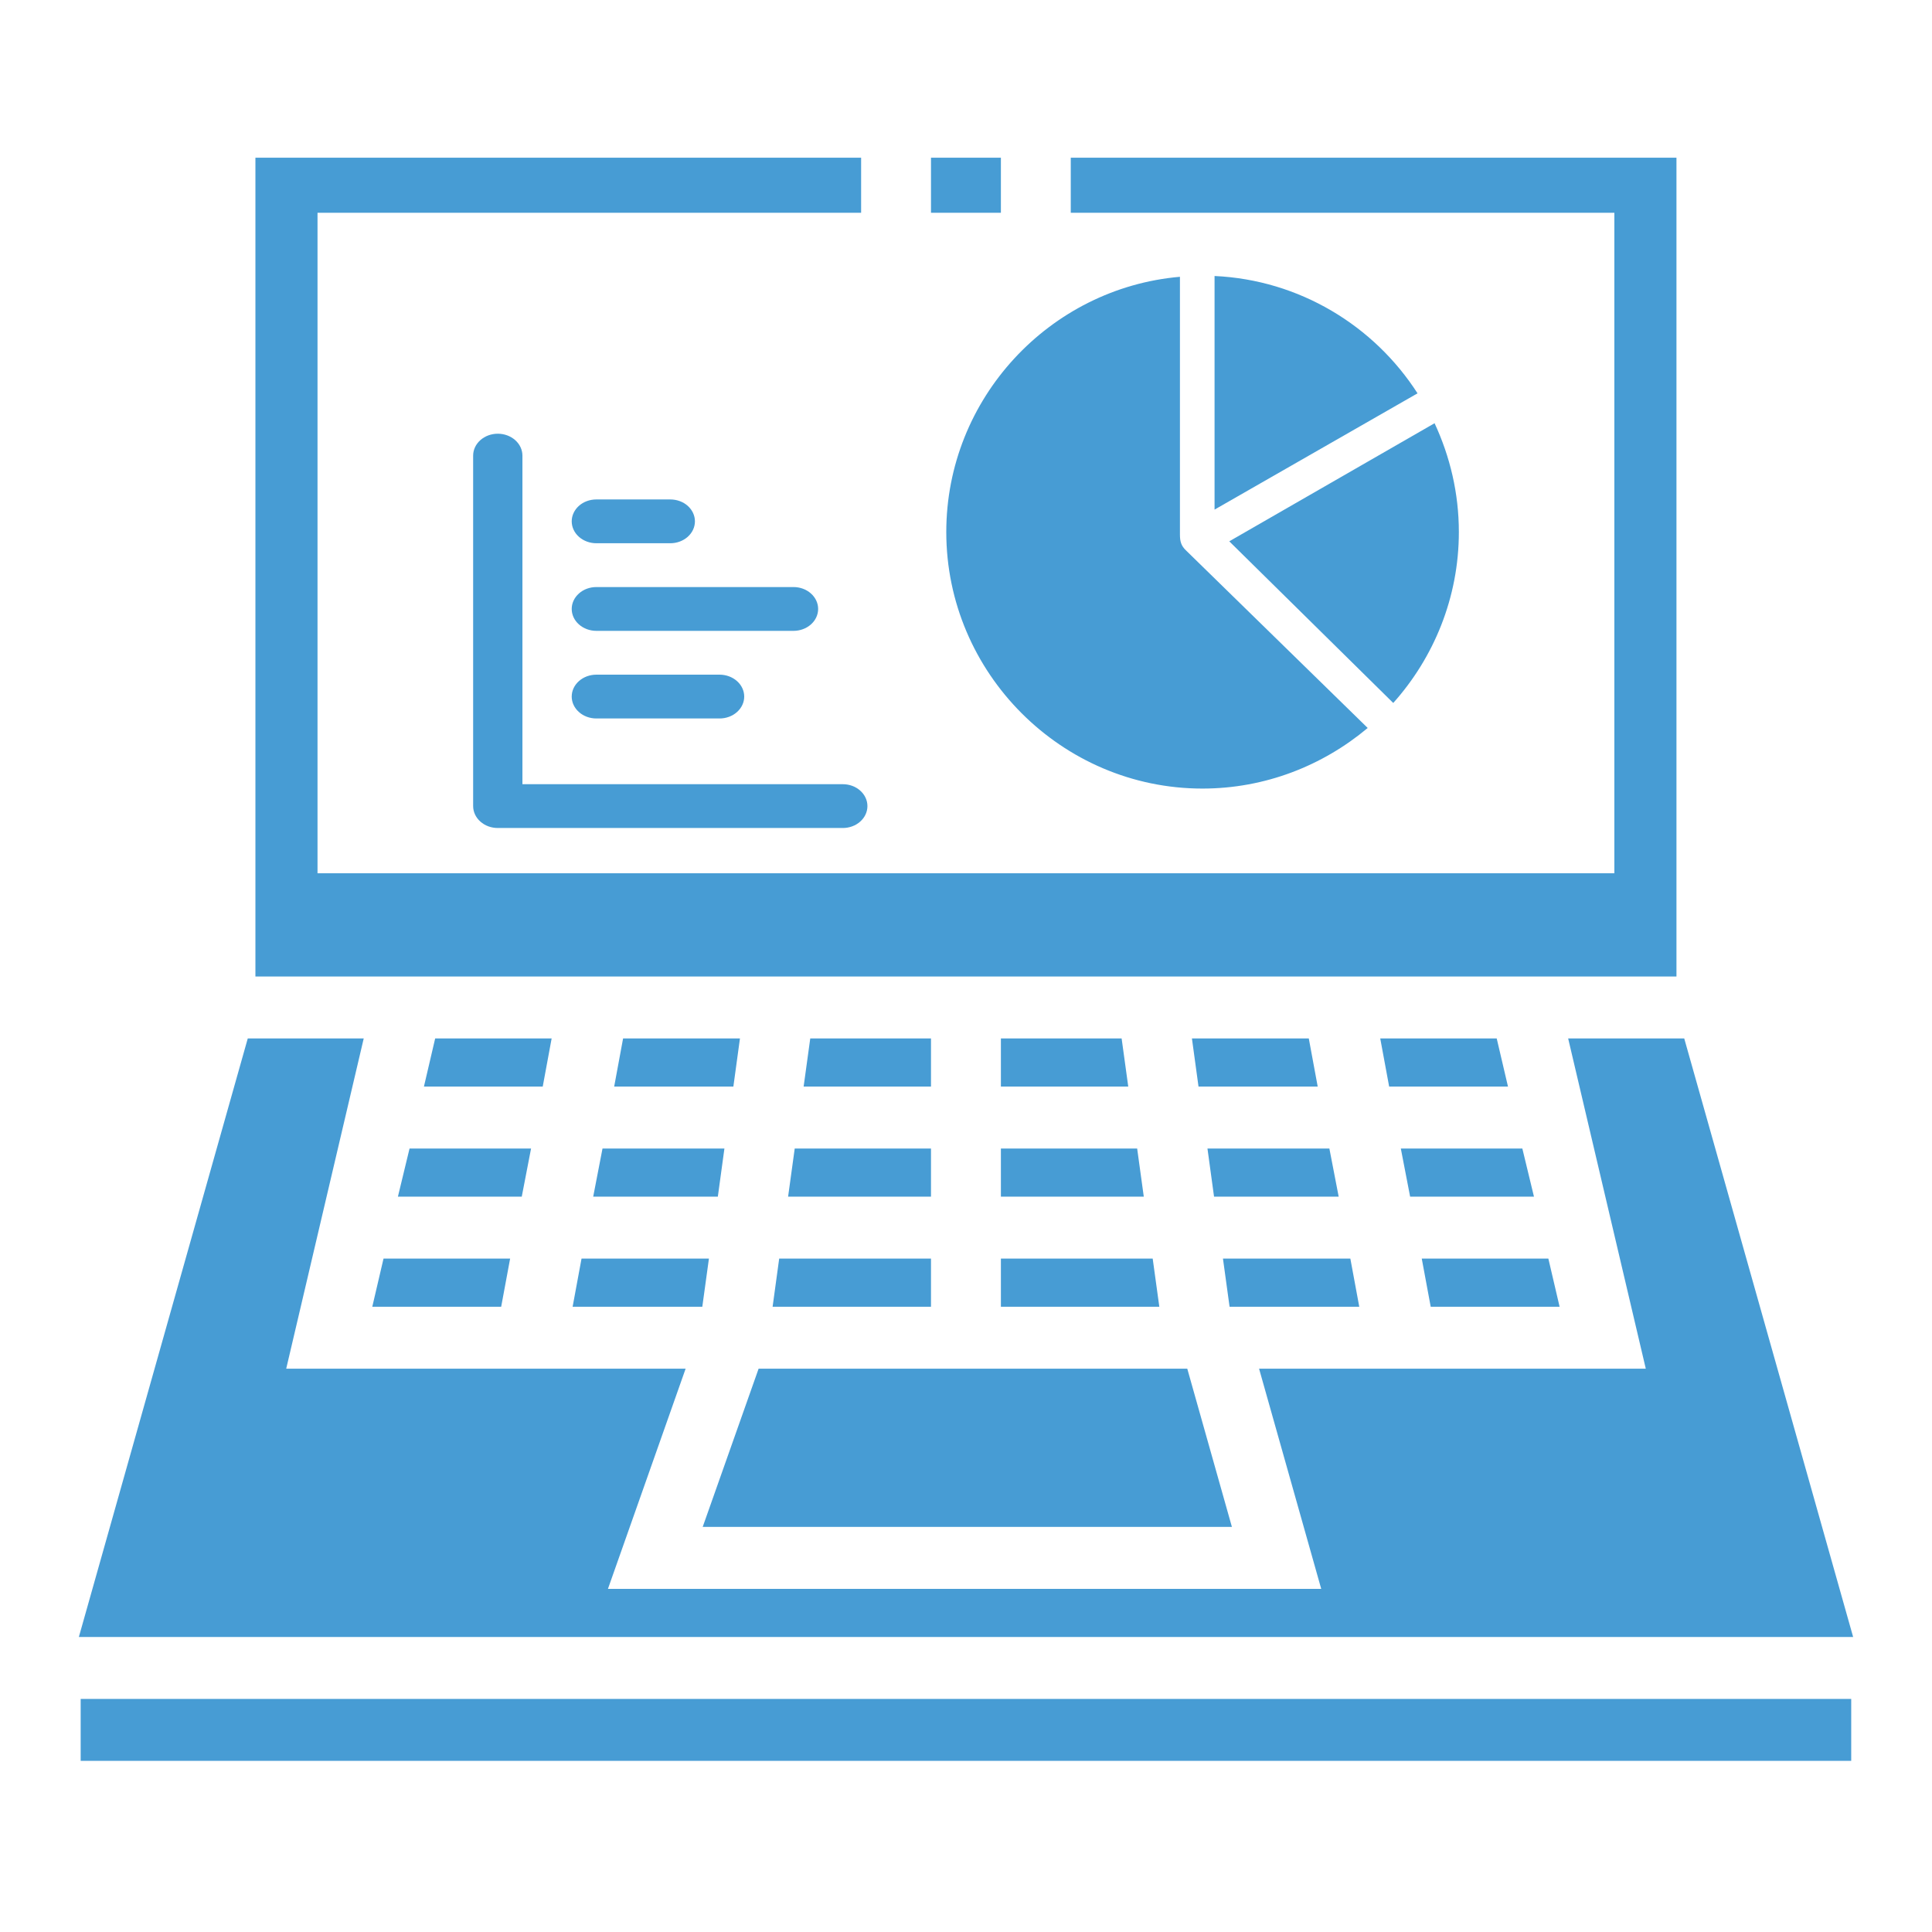
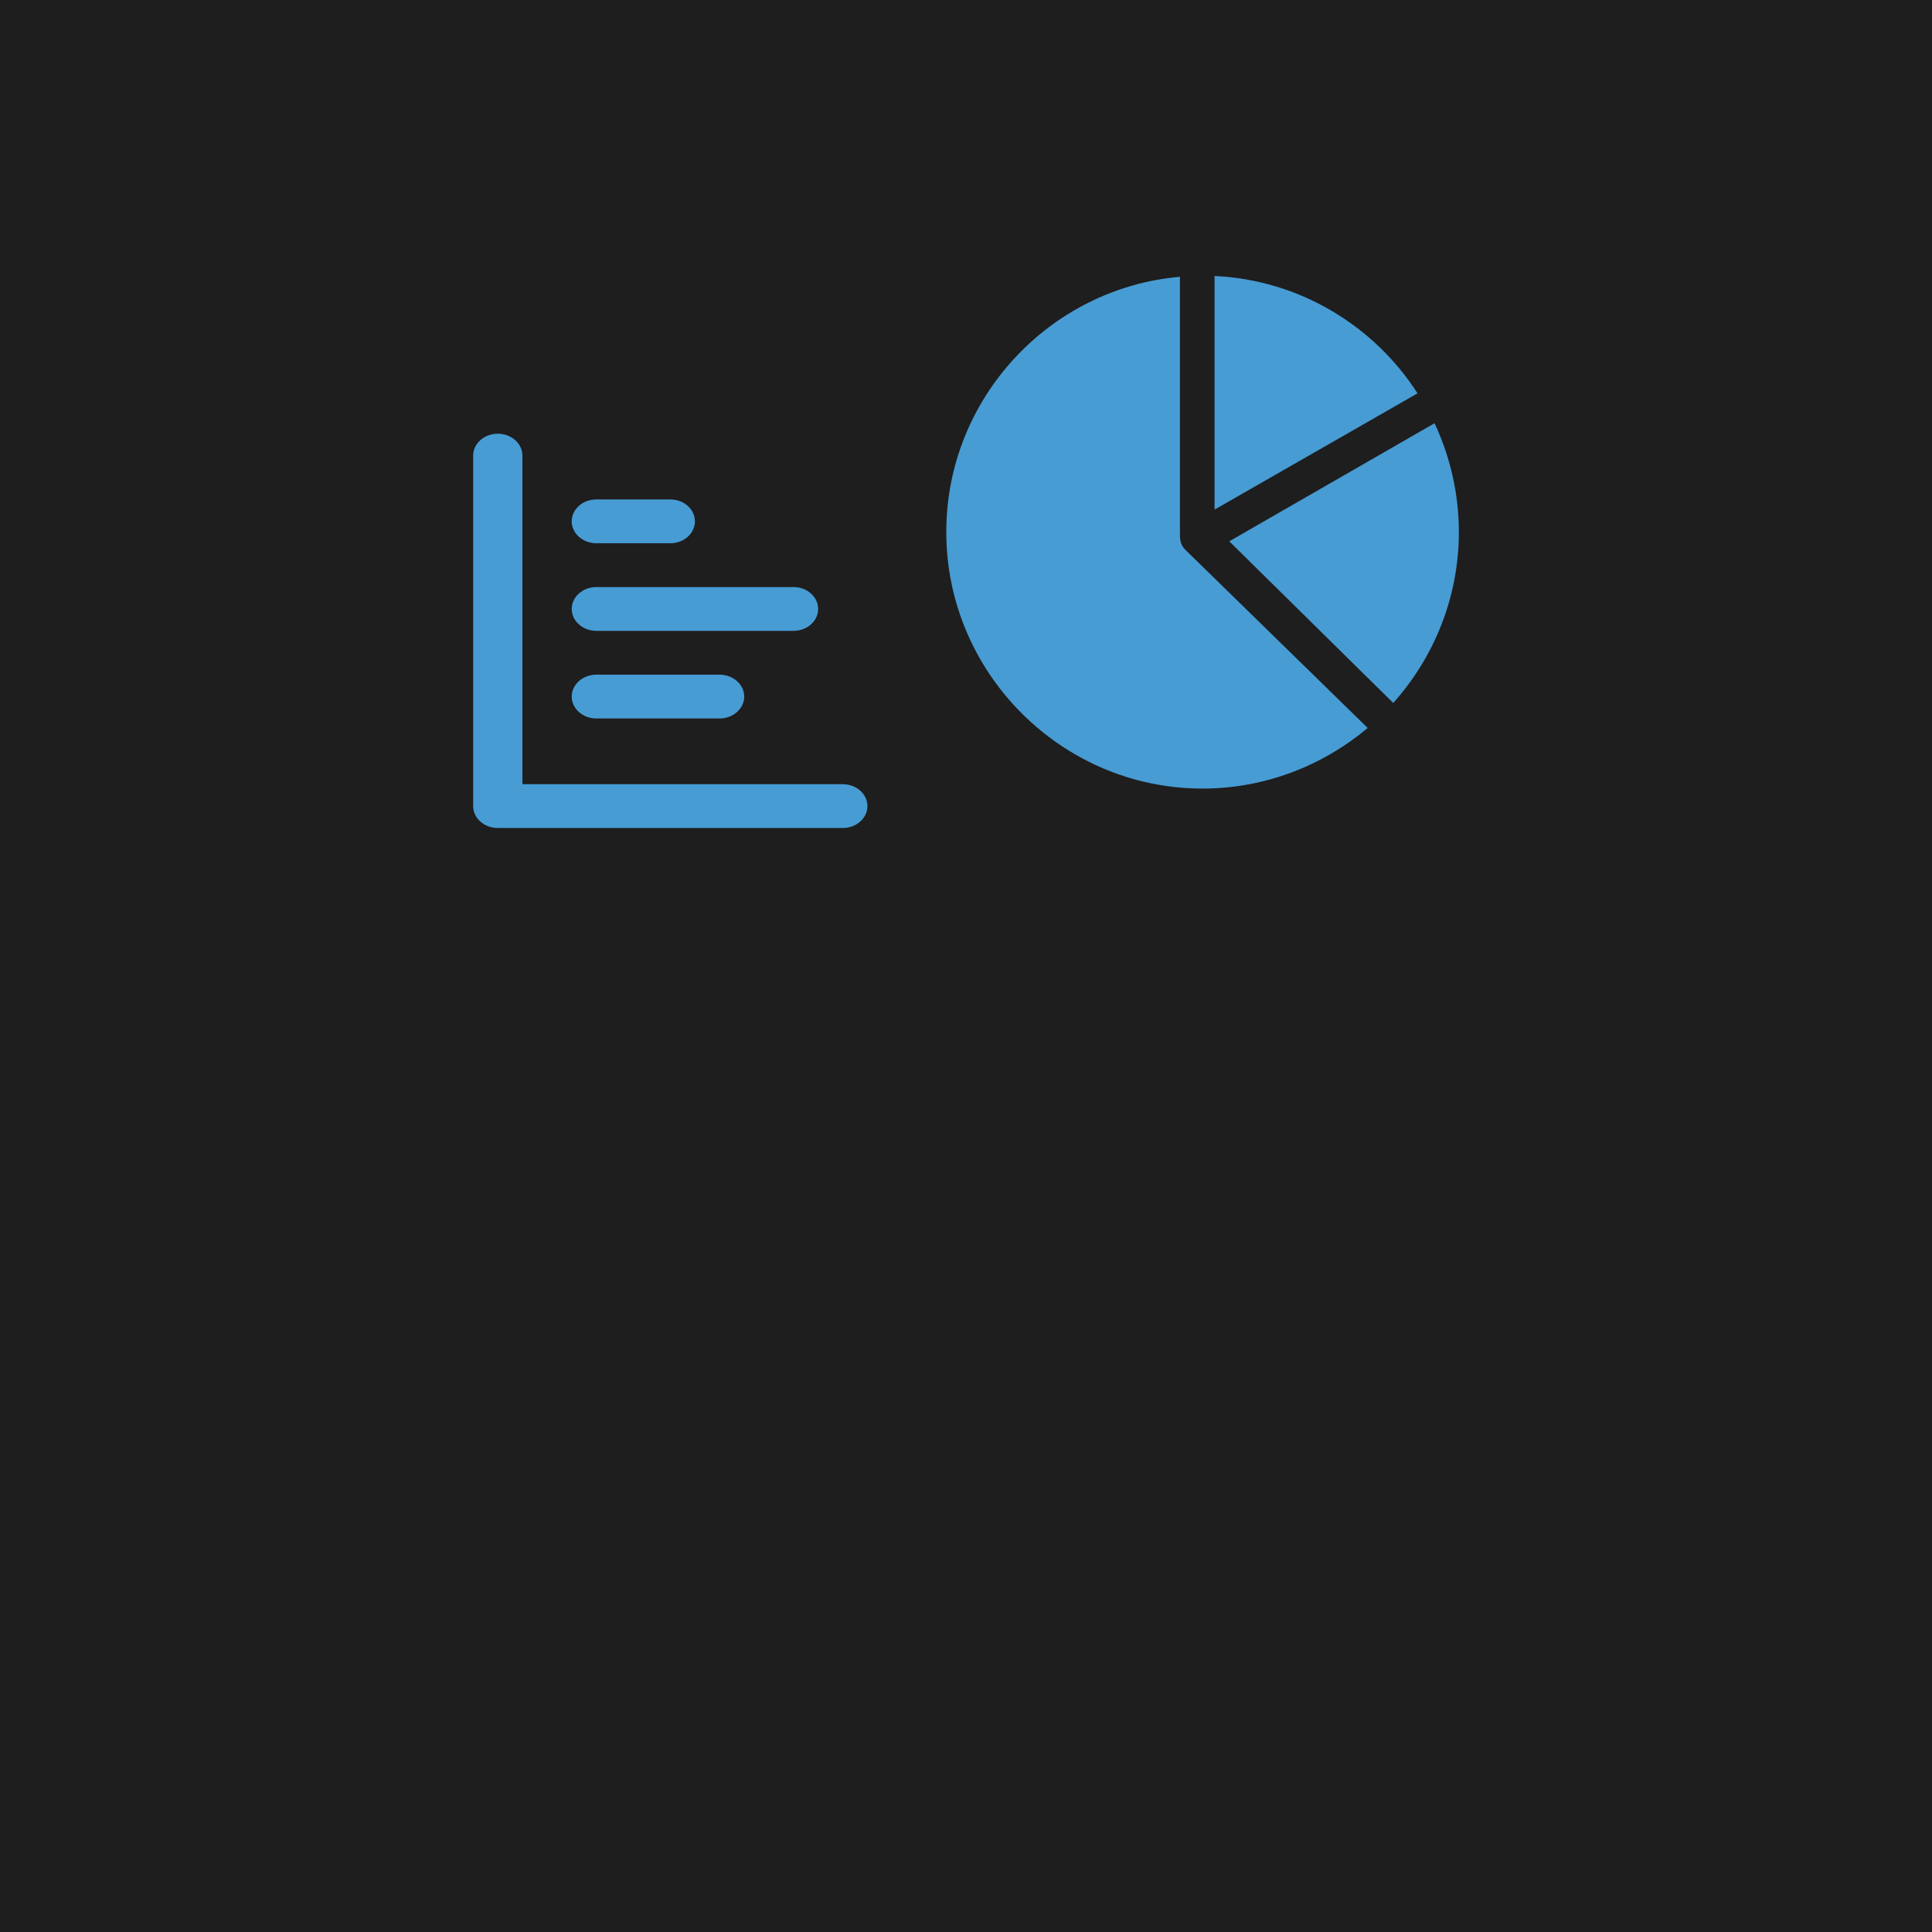
<svg xmlns="http://www.w3.org/2000/svg" width="49" height="49" viewBox="0 0 49 49" fill="none">
  <rect width="49" height="49" fill="#1E1E1E" />
-   <rect width="49" height="49" fill="white" />
-   <path d="M6.478 4V24.766H42.519V4H27.157V5.396H40.944V22.148H8.053V5.396H21.84V4H6.478ZM23.612 4V5.396H25.385V4H23.612ZM6.284 26.337L2 41.518H47L42.716 26.337H39.772L41.741 34.713H31.933L33.509 40.297H15.419L17.389 34.713H7.259L9.225 26.337H6.284ZM11.037 26.337L10.752 27.558H13.765L13.991 26.337H11.037ZM15.803 26.337L15.577 27.558H18.6L18.767 26.337H15.803ZM20.55 26.337L20.382 27.558H23.612V26.337H20.55ZM25.385 26.337V27.558H28.615L28.447 26.337H25.385ZM30.23 26.337L30.397 27.558H33.42L33.194 26.337H30.23ZM35.006 26.337L35.232 27.558H38.246L37.96 26.337H35.006ZM10.387 29.129L10.092 30.35H13.233L13.469 29.129H10.387ZM15.281 29.129L15.045 30.35H18.206L18.373 29.129H15.281ZM20.156 29.129L19.988 30.35H23.612V29.129H20.156ZM25.385 29.129V30.35H29.009L28.841 29.129H25.385ZM30.624 29.129L30.791 30.35H33.952L33.716 29.129H30.624ZM35.528 29.129L35.764 30.35H38.905L38.61 29.129H35.528ZM9.727 31.921L9.442 33.142H12.711L12.938 31.921H9.727ZM14.749 31.921L14.523 33.142H17.812L17.98 31.921H14.749ZM19.762 31.921L19.595 33.142H23.612V31.921H19.762ZM25.385 31.921V33.142H29.403L29.235 31.921H25.385ZM31.017 31.921L31.185 33.142H34.474L34.248 31.921H31.017ZM36.059 31.921L36.286 33.142H39.555L39.27 31.921H36.059ZM19.24 34.713L17.822 38.726H31.244L30.112 34.713H19.24ZM2.046 43.089V44.659H46.951V43.089H2.046Z" fill="#479CD4" />
  <path d="M30.804 12.925L35.952 9.976C34.851 8.262 32.958 7.098 30.804 7V12.925ZM30.496 20C32.088 20 33.548 19.418 34.688 18.463L30.084 13.964C29.959 13.847 29.926 13.736 29.926 13.559V7.02C26.619 7.308 24 10.106 24 13.494C24 17.07 26.927 20 30.497 20M35.336 17.829C36.365 16.678 37 15.155 37 13.493C37 12.513 36.777 11.578 36.384 10.734L31.177 13.729L35.336 17.829Z" fill="#479CD4" />
  <g filter="url(#filter0_i_0_1)">
    <path fill-rule="evenodd" clip-rule="evenodd" d="M13.25 10.556C13.25 10.408 13.184 10.267 13.067 10.163C12.95 10.059 12.791 10 12.625 10C12.459 10 12.3 10.059 12.183 10.163C12.066 10.267 12 10.408 12 10.556V19.444C12 19.592 12.066 19.733 12.183 19.837C12.3 19.942 12.459 20 12.625 20H21.375C21.541 20 21.7 19.942 21.817 19.837C21.934 19.733 22 19.592 22 19.444C22 19.297 21.934 19.156 21.817 19.052C21.7 18.947 21.541 18.889 21.375 18.889H13.25V10.556ZM17 12.778C17.166 12.778 17.325 12.719 17.442 12.615C17.559 12.511 17.625 12.37 17.625 12.222C17.625 12.075 17.559 11.934 17.442 11.829C17.325 11.725 17.166 11.667 17 11.667H15.125C14.959 11.667 14.8 11.725 14.683 11.829C14.566 11.934 14.5 12.075 14.5 12.222C14.5 12.37 14.566 12.511 14.683 12.615C14.8 12.719 14.959 12.778 15.125 12.778H17ZM20.75 14.444C20.75 14.592 20.684 14.733 20.567 14.837C20.45 14.941 20.291 15 20.125 15H15.125C14.959 15 14.8 14.941 14.683 14.837C14.566 14.733 14.5 14.592 14.5 14.444C14.5 14.297 14.566 14.156 14.683 14.052C14.8 13.947 14.959 13.889 15.125 13.889H20.125C20.291 13.889 20.45 13.947 20.567 14.052C20.684 14.156 20.75 14.297 20.75 14.444ZM18.25 17.222C18.416 17.222 18.575 17.164 18.692 17.059C18.809 16.955 18.875 16.814 18.875 16.667C18.875 16.519 18.809 16.378 18.692 16.274C18.575 16.17 18.416 16.111 18.25 16.111H15.125C14.959 16.111 14.8 16.17 14.683 16.274C14.566 16.378 14.5 16.519 14.5 16.667C14.5 16.814 14.566 16.955 14.683 17.059C14.8 17.164 14.959 17.222 15.125 17.222H18.25Z" fill="#479CD4" />
  </g>
  <defs>
    <filter id="filter0_i_0_1" x="12" y="10" width="10" height="11" filterUnits="userSpaceOnUse" color-interpolation-filters="sRGB">
      <feFlood flood-opacity="0" result="BackgroundImageFix" />
      <feBlend mode="normal" in="SourceGraphic" in2="BackgroundImageFix" result="shape" />
      <feColorMatrix in="SourceAlpha" type="matrix" values="0 0 0 0 0 0 0 0 0 0 0 0 0 0 0 0 0 0 127 0" result="hardAlpha" />
      <feOffset dy="1" />
      <feGaussianBlur stdDeviation="2" />
      <feComposite in2="hardAlpha" operator="arithmetic" k2="-1" k3="1" />
      <feColorMatrix type="matrix" values="0 0 0 0 0.047 0 0 0 0 0.047 0 0 0 0 0.051 0 0 0 0.05 0" />
      <feBlend mode="normal" in2="shape" result="effect1_innerShadow_0_1" />
    </filter>
  </defs>
</svg>